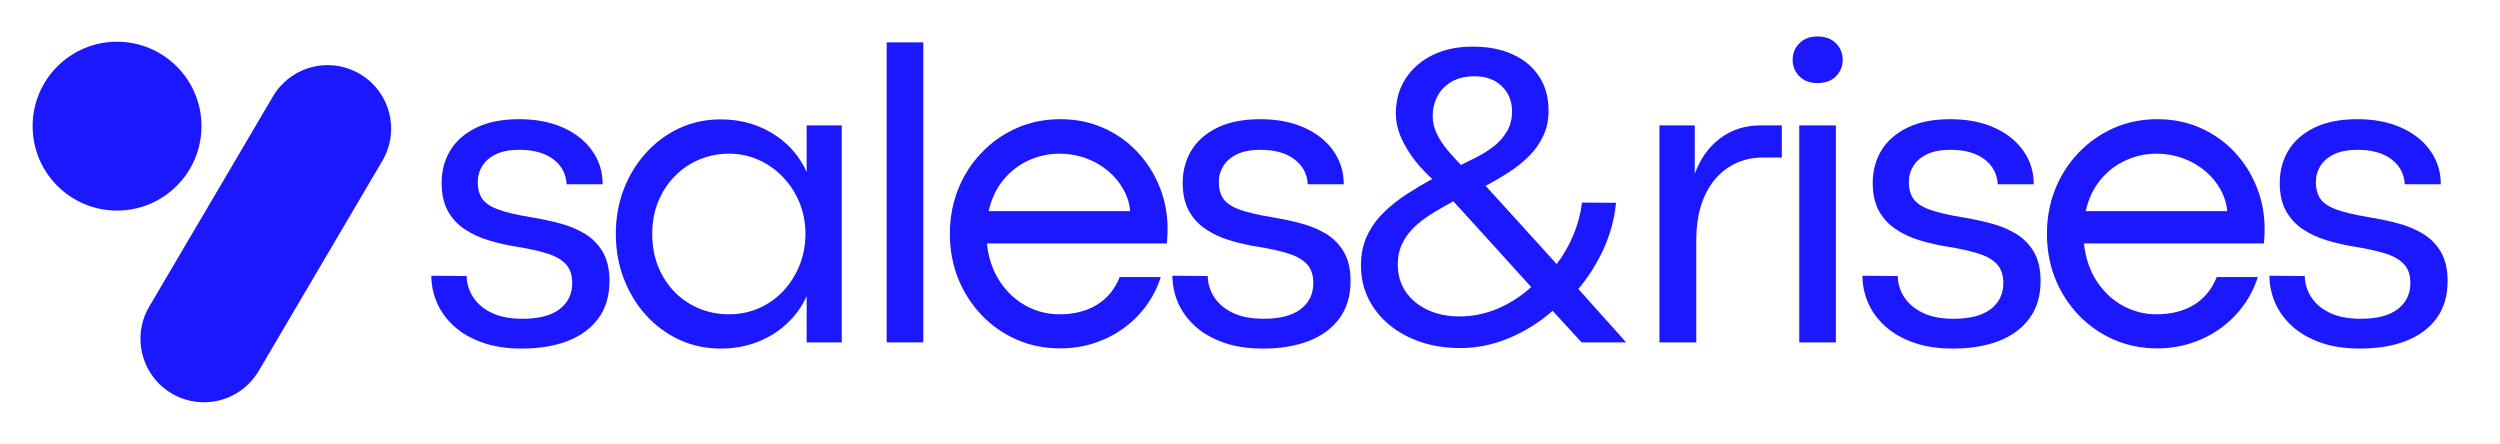
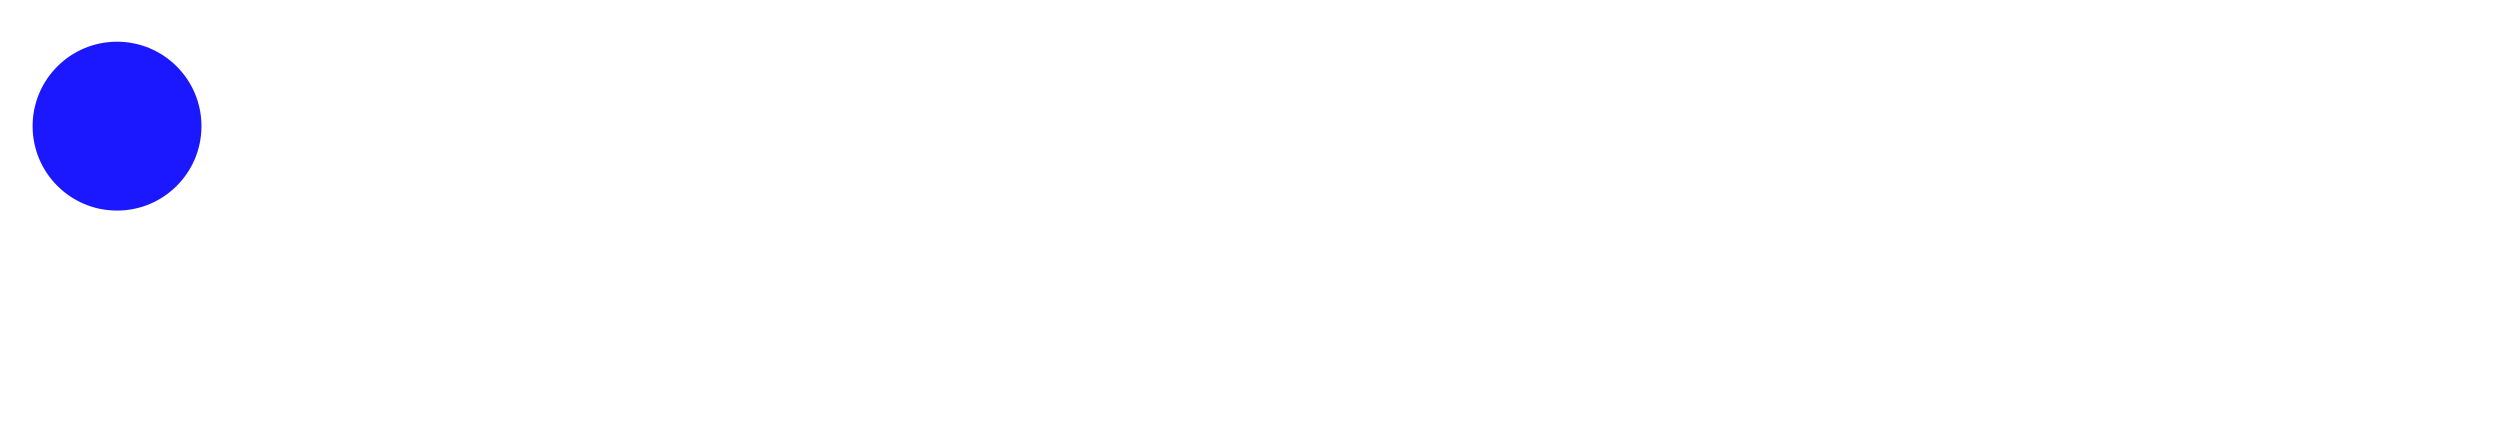
<svg xmlns="http://www.w3.org/2000/svg" width="512" zoomAndPan="magnify" viewBox="0 0 384 68.25" height="91" preserveAspectRatio="xMidYMid meet" version="1.0">
  <defs>
    <g />
    <clipPath id="4a3aa19903">
      <path d="M 17 5 L 57 5 L 57 57 L 17 57 Z M 17 5 " clip-rule="nonzero" />
    </clipPath>
    <clipPath id="c62bcd86b8">
-       <path d="M 42.871 1.406 L 59.676 11.301 L 30.77 60.41 L 13.965 50.516 Z M 42.871 1.406 " clip-rule="nonzero" />
-     </clipPath>
+       </clipPath>
    <clipPath id="cb4ba33105">
      <path d="M 51.273 6.355 C 53.504 7.668 55.117 9.809 55.766 12.312 C 56.414 14.816 56.043 17.477 54.73 19.703 L 35.73 51.984 C 34.418 54.211 32.273 55.828 29.77 56.477 C 27.266 57.125 24.609 56.754 22.379 55.441 C 20.152 54.129 18.535 51.984 17.887 49.48 C 17.238 46.977 17.609 44.32 18.922 42.09 L 37.922 9.812 C 39.234 7.582 41.379 5.965 43.883 5.316 C 46.387 4.668 49.043 5.043 51.273 6.355 Z M 51.273 6.355 " clip-rule="nonzero" />
    </clipPath>
    <clipPath id="339925cbb1">
      <path d="M 0.078 0 L 39.484 0 L 39.484 52 L 0.078 52 Z M 0.078 0 " clip-rule="nonzero" />
    </clipPath>
    <clipPath id="6fdaf991d1">
      <path d="M 25.871 -3.594 L 42.676 6.301 L 13.77 55.41 L -3.035 45.516 Z M 25.871 -3.594 " clip-rule="nonzero" />
    </clipPath>
    <clipPath id="578cb409b6">
      <path d="M 34.273 1.355 C 36.504 2.668 38.117 4.809 38.766 7.312 C 39.414 9.816 39.043 12.477 37.73 14.703 L 18.73 46.984 C 17.418 49.211 15.273 50.828 12.77 51.477 C 10.266 52.125 7.609 51.754 5.379 50.441 C 3.152 49.129 1.535 46.984 0.887 44.48 C 0.238 41.977 0.609 39.32 1.922 37.09 L 20.922 4.812 C 22.234 2.582 24.379 0.965 26.883 0.316 C 29.387 -0.332 32.043 0.043 34.273 1.355 Z M 34.273 1.355 " clip-rule="nonzero" />
    </clipPath>
    <clipPath id="5b09bb3af6">
      <rect x="0" width="40" y="0" height="52" />
    </clipPath>
    <clipPath id="db2614485b">
      <path d="M 1.008 1.406 L 26.945 1.406 L 26.945 27.344 L 1.008 27.344 Z M 1.008 1.406 " clip-rule="nonzero" />
    </clipPath>
    <clipPath id="da01fc7d92">
      <path d="M 13.977 1.406 C 6.812 1.406 1.008 7.215 1.008 14.375 C 1.008 21.539 6.812 27.344 13.977 27.344 C 21.141 27.344 26.945 21.539 26.945 14.375 C 26.945 7.215 21.141 1.406 13.977 1.406 Z M 13.977 1.406 " clip-rule="nonzero" />
    </clipPath>
    <clipPath id="da9857bacb">
      <path d="M 0.008 0.406 L 25.945 0.406 L 25.945 26.344 L 0.008 26.344 Z M 0.008 0.406 " clip-rule="nonzero" />
    </clipPath>
    <clipPath id="808a87f5c1">
      <path d="M 12.977 0.406 C 5.812 0.406 0.008 6.215 0.008 13.375 C 0.008 20.539 5.812 26.344 12.977 26.344 C 20.141 26.344 25.945 20.539 25.945 13.375 C 25.945 6.215 20.141 0.406 12.977 0.406 Z M 12.977 0.406 " clip-rule="nonzero" />
    </clipPath>
    <clipPath id="bc2cf91a65">
      <rect x="0" width="26" y="0" height="27" />
    </clipPath>
    <clipPath id="1edd8d54da">
-       <path d="M 59 0.223 L 372.453 0.223 L 372.453 60 L 59 60 Z M 59 0.223 " clip-rule="nonzero" />
-     </clipPath>
+       </clipPath>
    <clipPath id="2f4a004c39">
      <path d="M 212 0.223 L 221 0.223 L 221 48 L 212 48 Z M 212 0.223 " clip-rule="nonzero" />
    </clipPath>
    <clipPath id="f1d4e17cd9">
      <rect x="0" width="314" y="0" height="60" />
    </clipPath>
    <clipPath id="dbc0488ddc">
      <rect x="0" width="373" y="0" height="61" />
    </clipPath>
  </defs>
  <g transform="matrix(1, 0, 0, 1, 4, 5)">
    <g clip-path="url(#dbc0488ddc)">
      <g clip-path="url(#4a3aa19903)">
        <g clip-path="url(#c62bcd86b8)">
          <g clip-path="url(#cb4ba33105)">
            <g transform="matrix(1, 0, 0, 1, 17, 5)">
              <g clip-path="url(#5b09bb3af6)">
                <g clip-path="url(#339925cbb1)">
                  <g clip-path="url(#6fdaf991d1)">
                    <g clip-path="url(#578cb409b6)">
                      <path fill="#1b17ff" d="M 25.871 -3.594 L 42.676 6.301 L 13.77 55.41 L -3.035 45.516 Z M 25.871 -3.594 " fill-opacity="1" fill-rule="nonzero" />
                    </g>
                  </g>
                </g>
              </g>
            </g>
          </g>
        </g>
      </g>
      <g clip-path="url(#db2614485b)">
        <g clip-path="url(#da01fc7d92)">
          <g transform="matrix(1, 0, 0, 1, 1, 1)">
            <g clip-path="url(#bc2cf91a65)">
              <g clip-path="url(#da9857bacb)">
                <g clip-path="url(#808a87f5c1)">
                  <path fill="#1b17ff" d="M 0.008 0.406 L 25.945 0.406 L 25.945 26.344 L 0.008 26.344 Z M 0.008 0.406 " fill-opacity="1" fill-rule="nonzero" />
                </g>
              </g>
            </g>
          </g>
        </g>
      </g>
      <g clip-path="url(#1edd8d54da)">
        <g transform="matrix(1, 0, 0, 1, 59, -0)">
          <g clip-path="url(#f1d4e17cd9)">
            <g fill="#1b17ff" fill-opacity="1">
              <g transform="translate(0.677, 47.588)">
                <g>
-                   <path d="M 16.5 0.953 C 14.164 0.953 12.129 0.641 10.391 0.016 C 8.648 -0.609 7.203 -1.445 6.047 -2.5 C 4.891 -3.551 4.02 -4.75 3.438 -6.094 C 2.863 -7.438 2.578 -8.816 2.578 -10.234 L 8 -10.188 C 8.02 -8.988 8.363 -7.891 9.031 -6.891 C 9.695 -5.891 10.66 -5.094 11.922 -4.5 C 13.191 -3.914 14.738 -3.625 16.562 -3.625 C 19.094 -3.625 21 -4.117 22.281 -5.109 C 23.57 -6.098 24.219 -7.43 24.219 -9.109 C 24.219 -10.359 23.879 -11.336 23.203 -12.047 C 22.523 -12.754 21.555 -13.297 20.297 -13.672 C 19.047 -14.055 17.551 -14.391 15.812 -14.672 C 14.27 -14.91 12.797 -15.242 11.391 -15.672 C 9.984 -16.098 8.734 -16.68 7.641 -17.422 C 6.555 -18.16 5.703 -19.102 5.078 -20.25 C 4.461 -21.406 4.156 -22.82 4.156 -24.5 C 4.156 -26.332 4.594 -27.984 5.469 -29.453 C 6.352 -30.922 7.68 -32.094 9.453 -32.969 C 11.234 -33.844 13.441 -34.281 16.078 -34.281 C 18.648 -34.281 20.895 -33.848 22.812 -32.984 C 24.727 -32.129 26.219 -30.945 27.281 -29.438 C 28.352 -27.938 28.891 -26.219 28.891 -24.281 L 23.359 -24.281 C 23.273 -25.875 22.594 -27.156 21.312 -28.125 C 20.039 -29.094 18.297 -29.578 16.078 -29.578 C 14.641 -29.578 13.453 -29.352 12.516 -28.906 C 11.578 -28.457 10.875 -27.859 10.406 -27.109 C 9.938 -26.359 9.703 -25.535 9.703 -24.641 C 9.703 -23.586 9.938 -22.723 10.406 -22.047 C 10.875 -21.379 11.691 -20.832 12.859 -20.406 C 14.023 -19.977 15.641 -19.594 17.703 -19.25 C 19.234 -19.008 20.727 -18.695 22.188 -18.312 C 23.645 -17.938 24.957 -17.398 26.125 -16.703 C 27.289 -16.004 28.219 -15.066 28.906 -13.891 C 29.594 -12.711 29.938 -11.219 29.938 -9.406 C 29.938 -7.145 29.367 -5.238 28.234 -3.688 C 27.098 -2.145 25.52 -0.984 23.5 -0.203 C 21.488 0.566 19.156 0.953 16.5 0.953 Z M 16.5 0.953 " />
-                 </g>
+                   </g>
              </g>
            </g>
            <g fill="#1b17ff" fill-opacity="1">
              <g transform="translate(29.012, 47.588)">
                <g>
                  <path d="M 18.688 0.953 C 16.406 0.953 14.285 0.5 12.328 -0.406 C 10.379 -1.312 8.676 -2.566 7.219 -4.172 C 5.758 -5.785 4.617 -7.66 3.797 -9.797 C 2.984 -11.93 2.578 -14.223 2.578 -16.672 C 2.578 -19.109 2.984 -21.391 3.797 -23.516 C 4.617 -25.641 5.758 -27.504 7.219 -29.109 C 8.676 -30.723 10.379 -31.984 12.328 -32.891 C 14.285 -33.797 16.395 -34.25 18.656 -34.25 C 20.664 -34.25 22.531 -33.922 24.25 -33.266 C 25.969 -32.609 27.484 -31.676 28.797 -30.469 C 30.117 -29.258 31.148 -27.828 31.891 -26.172 L 31.891 -33.328 L 37.281 -33.328 L 37.281 0 L 31.891 0 L 31.891 -7.094 C 31.148 -5.457 30.117 -4.035 28.797 -2.828 C 27.484 -1.617 25.969 -0.688 24.25 -0.031 C 22.531 0.625 20.676 0.953 18.688 0.953 Z M 19.938 -4.312 C 21.57 -4.312 23.102 -4.617 24.531 -5.234 C 25.957 -5.859 27.203 -6.734 28.266 -7.859 C 29.328 -8.984 30.164 -10.297 30.781 -11.797 C 31.395 -13.297 31.703 -14.922 31.703 -16.672 C 31.703 -18.391 31.395 -19.992 30.781 -21.484 C 30.164 -22.973 29.316 -24.281 28.234 -25.406 C 27.16 -26.531 25.914 -27.406 24.5 -28.031 C 23.094 -28.664 21.582 -28.984 19.969 -28.984 C 18.332 -28.984 16.805 -28.68 15.391 -28.078 C 13.973 -27.484 12.719 -26.629 11.625 -25.516 C 10.539 -24.41 9.691 -23.109 9.078 -21.609 C 8.473 -20.117 8.172 -18.473 8.172 -16.672 C 8.172 -14.816 8.477 -13.129 9.094 -11.609 C 9.719 -10.098 10.566 -8.797 11.641 -7.703 C 12.723 -6.617 13.977 -5.781 15.406 -5.188 C 16.832 -4.602 18.344 -4.312 19.938 -4.312 Z M 19.938 -4.312 " />
                </g>
              </g>
            </g>
            <g fill="#1b17ff" fill-opacity="1">
              <g transform="translate(67.803, 47.588)">
                <g>
                  <path d="M 11.016 0 L 5.391 0 L 5.391 -46.078 L 11.016 -46.078 Z M 11.016 0 " />
                </g>
              </g>
            </g>
            <g fill="#1b17ff" fill-opacity="1">
              <g transform="translate(80.323, 47.588)">
                <g>
                  <path d="M 36.016 -17.484 C 36.016 -17.203 36.008 -16.898 36 -16.578 C 35.988 -16.266 35.957 -15.801 35.906 -15.188 L 8.266 -15.188 C 8.504 -12.969 9.156 -11.039 10.219 -9.406 C 11.289 -7.77 12.633 -6.508 14.25 -5.625 C 15.863 -4.75 17.582 -4.312 19.406 -4.312 C 21.656 -4.312 23.57 -4.797 25.156 -5.766 C 26.75 -6.734 27.914 -8.156 28.656 -10.031 L 34.969 -10.031 C 34.488 -8.508 33.773 -7.082 32.828 -5.75 C 31.879 -4.426 30.734 -3.266 29.391 -2.266 C 28.055 -1.273 26.555 -0.5 24.891 0.062 C 23.223 0.633 21.441 0.922 19.547 0.922 C 17.117 0.922 14.875 0.469 12.812 -0.438 C 10.758 -1.344 8.961 -2.602 7.422 -4.219 C 5.891 -5.832 4.695 -7.695 3.844 -9.812 C 3 -11.938 2.578 -14.223 2.578 -16.672 C 2.578 -19.109 3 -21.391 3.844 -23.516 C 4.695 -25.641 5.891 -27.504 7.422 -29.109 C 8.961 -30.723 10.758 -31.988 12.812 -32.906 C 14.875 -33.82 17.117 -34.281 19.547 -34.281 C 21.941 -34.281 24.145 -33.832 26.156 -32.938 C 28.176 -32.039 29.922 -30.805 31.391 -29.234 C 32.859 -27.672 33.992 -25.879 34.797 -23.859 C 35.609 -21.848 36.016 -19.723 36.016 -17.484 Z M 8.531 -20.156 L 30.266 -20.156 C 30.172 -21.332 29.82 -22.453 29.219 -23.516 C 28.625 -24.586 27.836 -25.531 26.859 -26.344 C 25.879 -27.164 24.75 -27.812 23.469 -28.281 C 22.195 -28.75 20.852 -28.984 19.438 -28.984 C 17.781 -28.984 16.203 -28.645 14.703 -27.969 C 13.203 -27.289 11.906 -26.297 10.812 -24.984 C 9.727 -23.68 8.969 -22.07 8.531 -20.156 Z M 8.531 -20.156 " />
                </g>
              </g>
            </g>
            <g fill="#1b17ff" fill-opacity="1">
              <g transform="translate(114.507, 47.588)">
                <g>
-                   <path d="M 16.5 0.953 C 14.164 0.953 12.129 0.641 10.391 0.016 C 8.648 -0.609 7.203 -1.445 6.047 -2.5 C 4.891 -3.551 4.02 -4.75 3.438 -6.094 C 2.863 -7.438 2.578 -8.816 2.578 -10.234 L 8 -10.188 C 8.02 -8.988 8.363 -7.891 9.031 -6.891 C 9.695 -5.891 10.66 -5.094 11.922 -4.5 C 13.191 -3.914 14.738 -3.625 16.562 -3.625 C 19.094 -3.625 21 -4.117 22.281 -5.109 C 23.57 -6.098 24.219 -7.43 24.219 -9.109 C 24.219 -10.359 23.879 -11.336 23.203 -12.047 C 22.523 -12.754 21.555 -13.297 20.297 -13.672 C 19.047 -14.055 17.551 -14.391 15.812 -14.672 C 14.27 -14.91 12.797 -15.242 11.391 -15.672 C 9.984 -16.098 8.734 -16.68 7.641 -17.422 C 6.555 -18.16 5.703 -19.102 5.078 -20.25 C 4.461 -21.406 4.156 -22.82 4.156 -24.5 C 4.156 -26.332 4.594 -27.984 5.469 -29.453 C 6.352 -30.922 7.68 -32.094 9.453 -32.969 C 11.234 -33.844 13.441 -34.281 16.078 -34.281 C 18.648 -34.281 20.895 -33.848 22.812 -32.984 C 24.727 -32.129 26.219 -30.945 27.281 -29.438 C 28.352 -27.938 28.891 -26.219 28.891 -24.281 L 23.359 -24.281 C 23.273 -25.875 22.594 -27.156 21.312 -28.125 C 20.039 -29.094 18.297 -29.578 16.078 -29.578 C 14.641 -29.578 13.453 -29.352 12.516 -28.906 C 11.578 -28.457 10.875 -27.859 10.406 -27.109 C 9.938 -26.359 9.703 -25.535 9.703 -24.641 C 9.703 -23.586 9.938 -22.723 10.406 -22.047 C 10.875 -21.379 11.691 -20.832 12.859 -20.406 C 14.023 -19.977 15.641 -19.594 17.703 -19.25 C 19.234 -19.008 20.727 -18.695 22.188 -18.312 C 23.645 -17.938 24.957 -17.398 26.125 -16.703 C 27.289 -16.004 28.219 -15.066 28.906 -13.891 C 29.594 -12.711 29.938 -11.219 29.938 -9.406 C 29.938 -7.145 29.367 -5.238 28.234 -3.688 C 27.098 -2.145 25.52 -0.984 23.5 -0.203 C 21.488 0.566 19.156 0.953 16.5 0.953 Z M 16.5 0.953 " />
-                 </g>
+                   </g>
              </g>
            </g>
            <g fill="#1b17ff" fill-opacity="1">
              <g transform="translate(142.842, 47.588)">
                <g>
                  <path d="M 43.922 0 L 37.094 0 L 32.641 -4.844 C 30.617 -3.07 28.383 -1.676 25.938 -0.656 C 23.5 0.363 20.992 0.875 18.422 0.875 C 16.266 0.875 14.258 0.566 12.406 -0.047 C 10.562 -0.672 8.953 -1.547 7.578 -2.672 C 6.203 -3.805 5.129 -5.145 4.359 -6.688 C 3.586 -8.238 3.203 -9.953 3.203 -11.828 C 3.203 -13.547 3.52 -15.07 4.156 -16.406 C 4.801 -17.75 5.66 -18.941 6.734 -19.984 C 7.816 -21.035 9 -21.973 10.281 -22.797 C 11.57 -23.629 12.863 -24.395 14.156 -25.094 C 13.301 -25.852 12.441 -26.766 11.578 -27.828 C 10.723 -28.898 10.004 -30.066 9.422 -31.328 C 8.848 -32.598 8.562 -33.895 8.562 -35.219 C 8.562 -37.188 9.051 -38.938 10.031 -40.469 C 11.008 -42.008 12.391 -43.223 14.172 -44.109 C 15.961 -45.004 18.055 -45.441 20.453 -45.422 C 22.785 -45.422 24.816 -45.02 26.547 -44.219 C 28.273 -43.426 29.617 -42.297 30.578 -40.828 C 31.535 -39.359 32.016 -37.609 32.016 -35.578 C 32.016 -34.172 31.75 -32.895 31.219 -31.75 C 30.688 -30.602 29.969 -29.57 29.062 -28.656 C 28.156 -27.738 27.117 -26.906 25.953 -26.156 C 24.797 -25.406 23.594 -24.703 22.344 -24.047 L 33.266 -12.031 C 34.285 -13.375 35.133 -14.848 35.812 -16.453 C 36.488 -18.055 36.938 -19.727 37.156 -21.469 L 42.375 -21.438 C 42.133 -18.977 41.504 -16.625 40.484 -14.375 C 39.461 -12.133 38.164 -10.078 36.594 -8.203 C 37.812 -6.828 39.035 -5.457 40.266 -4.094 C 41.504 -2.738 42.723 -1.375 43.922 0 Z M 18.562 -27.25 C 19.344 -27.625 20.188 -28.047 21.094 -28.516 C 22 -28.984 22.852 -29.531 23.656 -30.156 C 24.457 -30.789 25.113 -31.539 25.625 -32.406 C 26.145 -33.281 26.406 -34.305 26.406 -35.484 C 26.406 -37.055 25.879 -38.348 24.828 -39.359 C 23.785 -40.367 22.395 -40.875 20.656 -40.875 C 19.238 -40.875 18.051 -40.586 17.094 -40.016 C 16.133 -39.453 15.414 -38.707 14.938 -37.781 C 14.457 -36.863 14.219 -35.859 14.219 -34.766 C 14.219 -33.805 14.438 -32.879 14.875 -31.984 C 15.32 -31.098 15.883 -30.254 16.562 -29.453 C 17.238 -28.66 17.906 -27.926 18.562 -27.25 Z M 18.266 -3.984 C 20.336 -3.984 22.32 -4.383 24.219 -5.188 C 26.113 -6 27.82 -7.102 29.344 -8.5 C 27.363 -10.695 25.375 -12.895 23.375 -15.094 C 21.383 -17.289 19.391 -19.484 17.391 -21.672 C 16.453 -21.16 15.477 -20.602 14.469 -20 C 13.469 -19.406 12.539 -18.734 11.688 -17.984 C 10.844 -17.234 10.16 -16.363 9.641 -15.375 C 9.117 -14.383 8.859 -13.242 8.859 -11.953 C 8.859 -10.348 9.27 -8.945 10.094 -7.75 C 10.926 -6.551 12.055 -5.625 13.484 -4.969 C 14.91 -4.312 16.504 -3.984 18.266 -3.984 Z M 18.266 -3.984 " />
                </g>
              </g>
            </g>
            <g fill="#1b17ff" fill-opacity="1">
              <g transform="translate(186.501, 47.588)">
                <g>
                  <path d="M 11.047 0 L 5.391 0 L 5.391 -33.328 L 10.812 -33.328 L 10.812 -25.875 C 11.645 -28.188 12.938 -30.004 14.688 -31.328 C 16.438 -32.66 18.523 -33.328 20.953 -33.328 L 24.188 -33.328 L 24.188 -28.391 L 21.234 -28.391 C 19.297 -28.391 17.551 -27.891 16 -26.891 C 14.457 -25.891 13.242 -24.441 12.359 -22.547 C 11.484 -20.648 11.047 -18.363 11.047 -15.688 Z M 11.047 0 " />
                </g>
              </g>
            </g>
            <g clip-path="url(#2f4a004c39)">
              <g fill="#1b17ff" fill-opacity="1">
                <g transform="translate(207.974, 47.588)">
                  <g>
                    <path d="M 8.172 -39.828 C 7.016 -39.828 6.094 -40.176 5.406 -40.875 C 4.719 -41.57 4.375 -42.422 4.375 -43.422 C 4.375 -44.398 4.719 -45.238 5.406 -45.938 C 6.094 -46.633 7.023 -46.984 8.203 -46.984 C 9.398 -46.984 10.344 -46.633 11.031 -45.938 C 11.719 -45.238 12.062 -44.398 12.062 -43.422 C 12.062 -42.422 11.719 -41.57 11.031 -40.875 C 10.344 -40.176 9.391 -39.828 8.172 -39.828 Z M 11.016 0 L 5.391 0 L 5.391 -33.328 L 11.016 -33.328 Z M 11.016 0 " />
                  </g>
                </g>
              </g>
            </g>
            <g fill="#1b17ff" fill-opacity="1">
              <g transform="translate(220.494, 47.588)">
                <g>
                  <path d="M 16.5 0.953 C 14.164 0.953 12.129 0.641 10.391 0.016 C 8.648 -0.609 7.203 -1.445 6.047 -2.5 C 4.891 -3.551 4.02 -4.75 3.438 -6.094 C 2.863 -7.438 2.578 -8.816 2.578 -10.234 L 8 -10.188 C 8.02 -8.988 8.363 -7.891 9.031 -6.891 C 9.695 -5.891 10.66 -5.094 11.922 -4.5 C 13.191 -3.914 14.738 -3.625 16.562 -3.625 C 19.094 -3.625 21 -4.117 22.281 -5.109 C 23.57 -6.098 24.219 -7.43 24.219 -9.109 C 24.219 -10.359 23.879 -11.336 23.203 -12.047 C 22.523 -12.754 21.555 -13.297 20.297 -13.672 C 19.047 -14.055 17.551 -14.391 15.812 -14.672 C 14.27 -14.91 12.797 -15.242 11.391 -15.672 C 9.984 -16.098 8.734 -16.68 7.641 -17.422 C 6.555 -18.16 5.703 -19.102 5.078 -20.25 C 4.461 -21.406 4.156 -22.82 4.156 -24.5 C 4.156 -26.332 4.594 -27.984 5.469 -29.453 C 6.352 -30.922 7.68 -32.094 9.453 -32.969 C 11.234 -33.844 13.441 -34.281 16.078 -34.281 C 18.648 -34.281 20.895 -33.848 22.812 -32.984 C 24.727 -32.129 26.219 -30.945 27.281 -29.438 C 28.352 -27.938 28.891 -26.219 28.891 -24.281 L 23.359 -24.281 C 23.273 -25.875 22.594 -27.156 21.312 -28.125 C 20.039 -29.094 18.297 -29.578 16.078 -29.578 C 14.641 -29.578 13.453 -29.352 12.516 -28.906 C 11.578 -28.457 10.875 -27.859 10.406 -27.109 C 9.938 -26.359 9.703 -25.535 9.703 -24.641 C 9.703 -23.586 9.938 -22.723 10.406 -22.047 C 10.875 -21.379 11.691 -20.832 12.859 -20.406 C 14.023 -19.977 15.641 -19.594 17.703 -19.25 C 19.234 -19.008 20.727 -18.695 22.188 -18.312 C 23.645 -17.938 24.957 -17.398 26.125 -16.703 C 27.289 -16.004 28.219 -15.066 28.906 -13.891 C 29.594 -12.711 29.938 -11.219 29.938 -9.406 C 29.938 -7.145 29.367 -5.238 28.234 -3.688 C 27.098 -2.145 25.52 -0.984 23.5 -0.203 C 21.488 0.566 19.156 0.953 16.5 0.953 Z M 16.5 0.953 " />
                </g>
              </g>
            </g>
            <g fill="#1b17ff" fill-opacity="1">
              <g transform="translate(248.829, 47.588)">
                <g>
-                   <path d="M 36.016 -17.484 C 36.016 -17.203 36.008 -16.898 36 -16.578 C 35.988 -16.266 35.957 -15.801 35.906 -15.188 L 8.266 -15.188 C 8.504 -12.969 9.156 -11.039 10.219 -9.406 C 11.289 -7.77 12.633 -6.508 14.25 -5.625 C 15.863 -4.75 17.582 -4.312 19.406 -4.312 C 21.656 -4.312 23.57 -4.797 25.156 -5.766 C 26.75 -6.734 27.914 -8.156 28.656 -10.031 L 34.969 -10.031 C 34.488 -8.508 33.773 -7.082 32.828 -5.75 C 31.879 -4.426 30.734 -3.266 29.391 -2.266 C 28.055 -1.273 26.555 -0.5 24.891 0.062 C 23.223 0.633 21.441 0.922 19.547 0.922 C 17.117 0.922 14.875 0.469 12.812 -0.438 C 10.758 -1.344 8.961 -2.602 7.422 -4.219 C 5.891 -5.832 4.695 -7.695 3.844 -9.812 C 3 -11.938 2.578 -14.223 2.578 -16.672 C 2.578 -19.109 3 -21.391 3.844 -23.516 C 4.695 -25.641 5.891 -27.504 7.422 -29.109 C 8.961 -30.723 10.758 -31.988 12.812 -32.906 C 14.875 -33.82 17.117 -34.281 19.547 -34.281 C 21.941 -34.281 24.145 -33.832 26.156 -32.938 C 28.176 -32.039 29.922 -30.805 31.391 -29.234 C 32.859 -27.672 33.992 -25.879 34.797 -23.859 C 35.609 -21.848 36.016 -19.723 36.016 -17.484 Z M 8.531 -20.156 L 30.266 -20.156 C 30.172 -21.332 29.82 -22.453 29.219 -23.516 C 28.625 -24.586 27.836 -25.531 26.859 -26.344 C 25.879 -27.164 24.75 -27.812 23.469 -28.281 C 22.195 -28.75 20.852 -28.984 19.438 -28.984 C 17.781 -28.984 16.203 -28.645 14.703 -27.969 C 13.203 -27.289 11.906 -26.297 10.812 -24.984 C 9.727 -23.68 8.969 -22.07 8.531 -20.156 Z M 8.531 -20.156 " />
-                 </g>
+                   </g>
              </g>
            </g>
            <g fill="#1b17ff" fill-opacity="1">
              <g transform="translate(283.013, 47.588)">
                <g>
                  <path d="M 16.5 0.953 C 14.164 0.953 12.129 0.641 10.391 0.016 C 8.648 -0.609 7.203 -1.445 6.047 -2.5 C 4.891 -3.551 4.02 -4.75 3.438 -6.094 C 2.863 -7.438 2.578 -8.816 2.578 -10.234 L 8 -10.188 C 8.02 -8.988 8.363 -7.891 9.031 -6.891 C 9.695 -5.891 10.66 -5.094 11.922 -4.5 C 13.191 -3.914 14.738 -3.625 16.562 -3.625 C 19.094 -3.625 21 -4.117 22.281 -5.109 C 23.57 -6.098 24.219 -7.43 24.219 -9.109 C 24.219 -10.359 23.879 -11.336 23.203 -12.047 C 22.523 -12.754 21.555 -13.297 20.297 -13.672 C 19.047 -14.055 17.551 -14.391 15.812 -14.672 C 14.27 -14.91 12.797 -15.242 11.391 -15.672 C 9.984 -16.098 8.734 -16.68 7.641 -17.422 C 6.555 -18.16 5.703 -19.102 5.078 -20.25 C 4.461 -21.406 4.156 -22.82 4.156 -24.5 C 4.156 -26.332 4.594 -27.984 5.469 -29.453 C 6.352 -30.922 7.68 -32.094 9.453 -32.969 C 11.234 -33.844 13.441 -34.281 16.078 -34.281 C 18.648 -34.281 20.895 -33.848 22.812 -32.984 C 24.727 -32.129 26.219 -30.945 27.281 -29.438 C 28.352 -27.938 28.891 -26.219 28.891 -24.281 L 23.359 -24.281 C 23.273 -25.875 22.594 -27.156 21.312 -28.125 C 20.039 -29.094 18.297 -29.578 16.078 -29.578 C 14.641 -29.578 13.453 -29.352 12.516 -28.906 C 11.578 -28.457 10.875 -27.859 10.406 -27.109 C 9.938 -26.359 9.703 -25.535 9.703 -24.641 C 9.703 -23.586 9.938 -22.723 10.406 -22.047 C 10.875 -21.379 11.691 -20.832 12.859 -20.406 C 14.023 -19.977 15.641 -19.594 17.703 -19.25 C 19.234 -19.008 20.727 -18.695 22.188 -18.312 C 23.645 -17.938 24.957 -17.398 26.125 -16.703 C 27.289 -16.004 28.219 -15.066 28.906 -13.891 C 29.594 -12.711 29.938 -11.219 29.938 -9.406 C 29.938 -7.145 29.367 -5.238 28.234 -3.688 C 27.098 -2.145 25.52 -0.984 23.5 -0.203 C 21.488 0.566 19.156 0.953 16.5 0.953 Z M 16.5 0.953 " />
                </g>
              </g>
            </g>
          </g>
        </g>
      </g>
    </g>
  </g>
</svg>